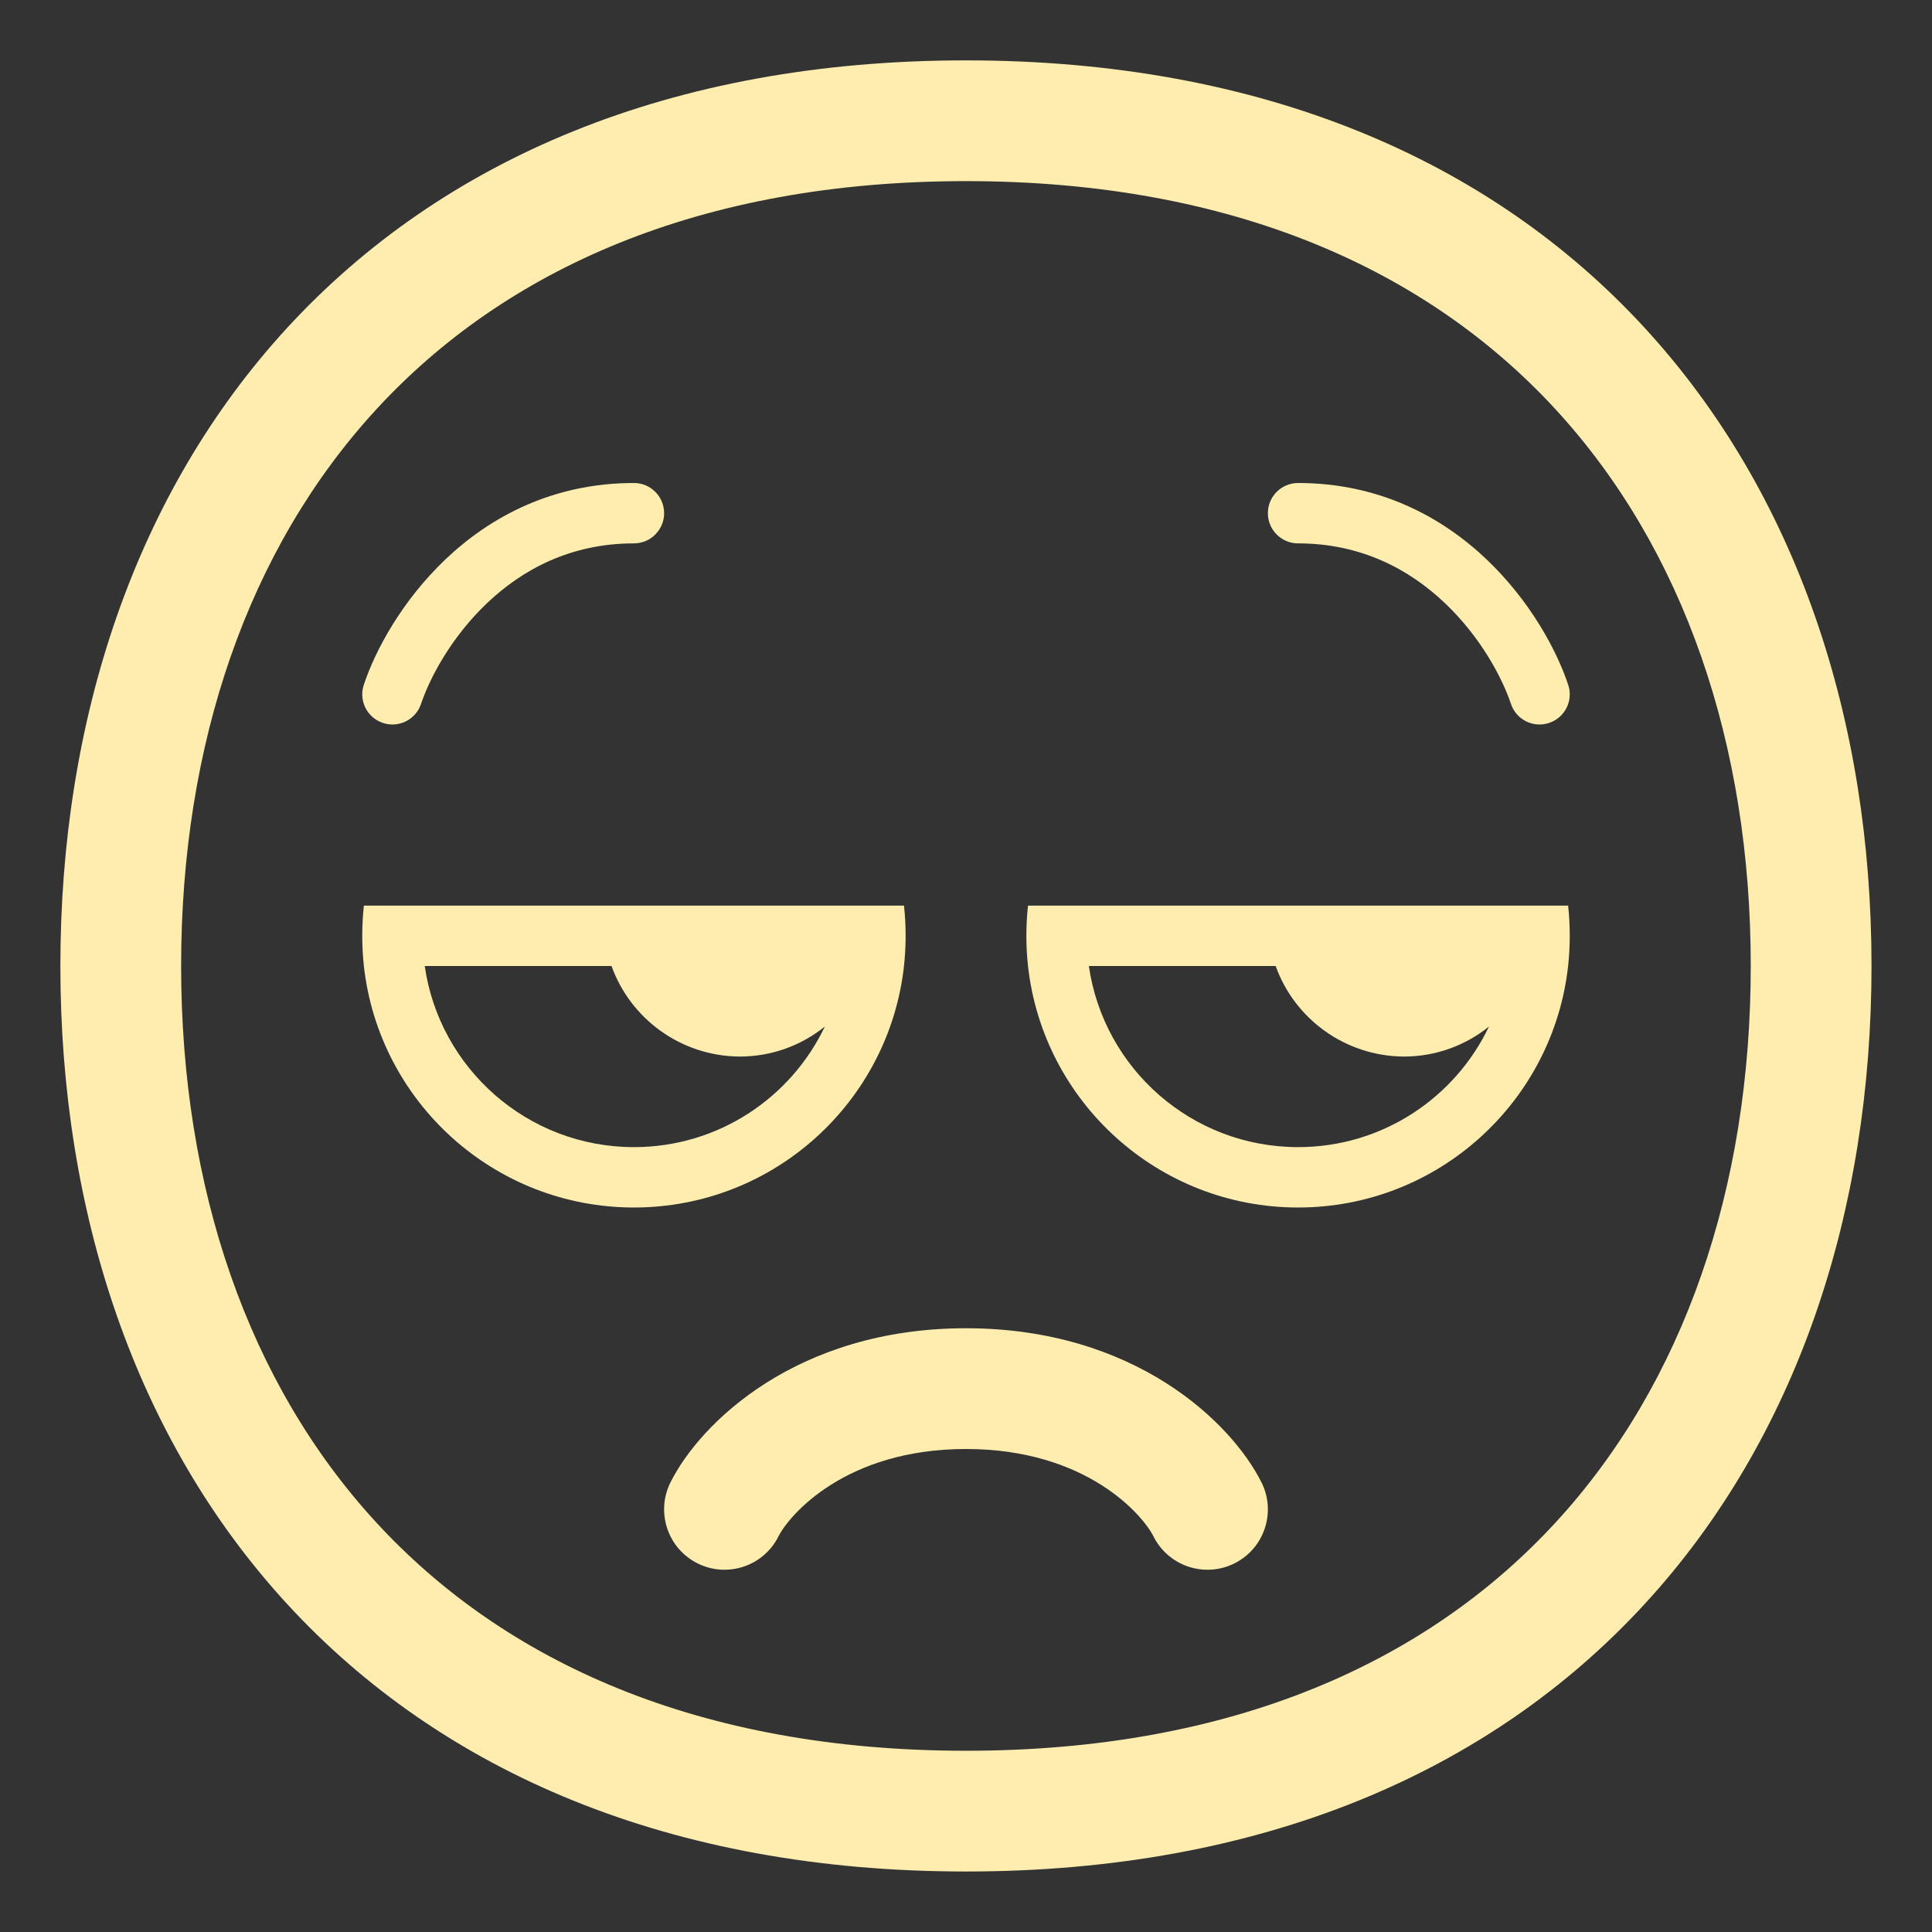
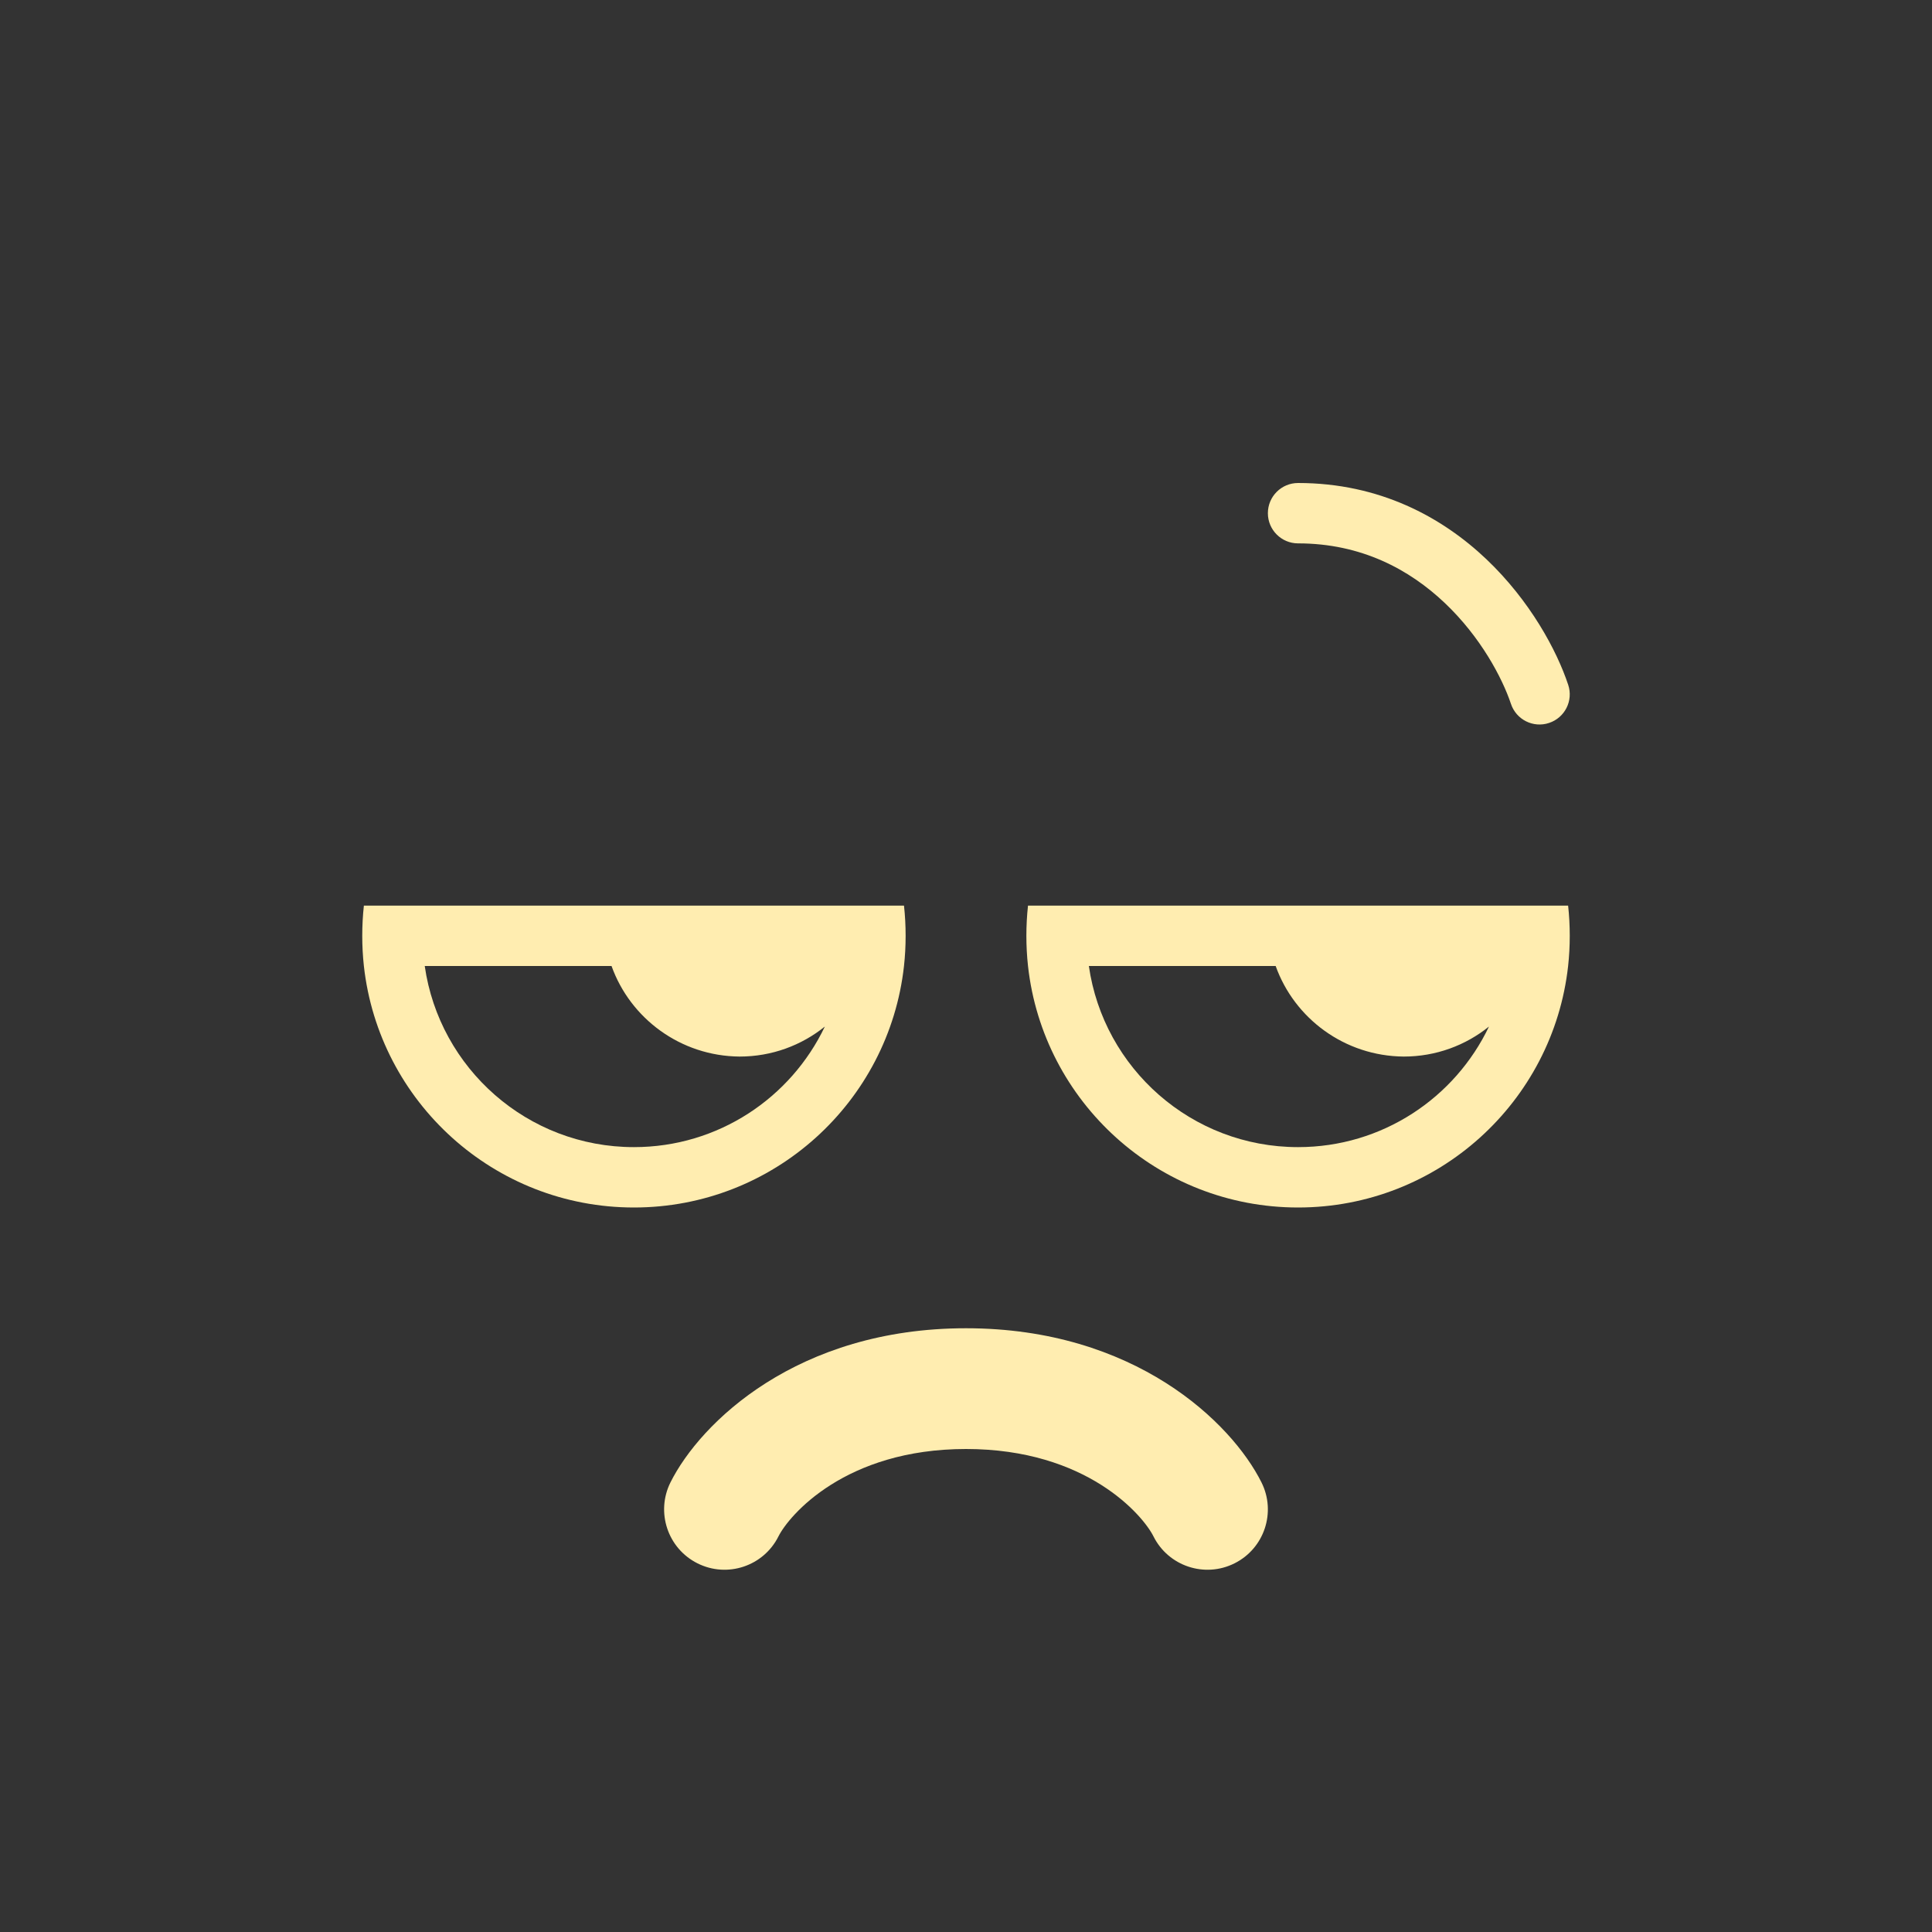
<svg xmlns="http://www.w3.org/2000/svg" viewBox="0 0 32.00 32.00" data-guides="{&quot;vertical&quot;:[],&quot;horizontal&quot;:[]}">
  <rect x="0" y="0" width="32.00" height="32.00" fill="#333333" stroke="none" />
  <defs />
-   <path fill="#ffedb0" stroke="none" fill-opacity="1" stroke-width="1" stroke-opacity="1" color="rgb(51, 51, 51)" id="tSvg14be5a44f5a" title="Path 56" d="M6.974 11.658C7.118 11.228 7.476 10.55 8.069 9.988C8.653 9.433 9.452 9 10.5 9C10.776 9 11 8.776 11 8.5C11 8.224 10.776 8 10.5 8C9.148 8 8.113 8.567 7.381 9.262C6.657 9.95 6.215 10.772 6.026 11.342C5.938 11.604 6.08 11.887 6.342 11.974C6.604 12.062 6.887 11.92 6.974 11.658Z" />
  <path fill="#ffedb0" stroke="none" fill-opacity="1" stroke-width="1" stroke-opacity="1" color="rgb(51, 51, 51)" id="tSvg1c7785d04a" title="Path 57" d="M14.973 15C14.991 15.164 15 15.331 15 15.5C15 15.669 14.991 15.836 14.973 16C14.724 18.25 12.816 20 10.5 20C8.184 20 6.276 18.25 6.027 16C6.009 15.836 6 15.669 6 15.5C6 15.331 6.009 15.164 6.027 15C9.009 15 11.991 15 14.973 15ZM10.129 16C9.098 16 8.067 16 7.035 16C7.278 17.696 8.737 19 10.5 19C11.895 19 13.099 18.184 13.662 17.003C13.276 17.314 12.785 17.5 12.25 17.5C11.271 17.492 10.439 16.868 10.129 16Z" />
  <path fill="#ffedb0" stroke="none" fill-opacity="1" stroke-width="1" stroke-opacity="1" color="rgb(51, 51, 51)" id="tSvg18f6a12b1bf" title="Path 58" d="M25.973 15C25.991 15.164 26 15.331 26 15.5C26 15.669 25.991 15.836 25.973 16C25.724 18.25 23.816 20 21.5 20C19.184 20 17.276 18.25 17.027 16C17.009 15.836 17 15.669 17 15.5C17 15.331 17.009 15.164 17.027 15C20.009 15 22.991 15 25.973 15ZM21.129 16C20.098 16 19.067 16 18.035 16C18.278 17.696 19.737 19 21.5 19C22.895 19 24.099 18.184 24.662 17.003C24.276 17.314 23.785 17.5 23.25 17.5C22.27 17.492 21.439 16.868 21.129 16Z" />
  <path fill="#ffedb0" stroke="none" fill-opacity="1" stroke-width="1" stroke-opacity="1" color="rgb(51, 51, 51)" id="tSvgbcd15646df" title="Path 59" d="M25.026 11.658C24.882 11.228 24.524 10.55 23.931 9.988C23.346 9.433 22.548 9 21.5 9C21.224 9 21 8.776 21 8.5C21 8.224 21.224 8 21.5 8C22.852 8 23.887 8.567 24.619 9.262C25.343 9.95 25.785 10.772 25.974 11.342C26.062 11.604 25.92 11.887 25.658 11.974C25.396 12.062 25.113 11.92 25.026 11.658Z" />
  <path fill="#ffedb0" stroke="none" fill-opacity="1" stroke-width="1" stroke-opacity="1" color="rgb(51, 51, 51)" id="tSvg17caf14e4fa" title="Path 60" d="M12.894 25.447C13.066 25.104 13.995 24 16 24C18.005 24 18.934 25.104 19.105 25.447C19.352 25.941 19.953 26.141 20.447 25.894C20.941 25.647 21.141 25.047 20.894 24.553C20.399 23.562 18.795 22 16 22C13.205 22 11.601 23.562 11.105 24.553C10.859 25.047 11.059 25.647 11.553 25.894C12.047 26.141 12.647 25.941 12.894 25.447Z" />
-   <path fill="#ffedb0" stroke="none" fill-opacity="1" stroke-width="1" stroke-opacity="1" color="rgb(51, 51, 51)" id="tSvg8a57c8c0b" title="Path 61" d="M15.999 1C11.095 1 7.313 2.654 4.763 5.423C2.226 8.178 1 11.938 1 15.999C1 20.06 2.226 23.82 4.763 26.575C7.313 29.344 11.095 30.998 15.999 30.998C20.903 30.998 24.685 29.344 27.234 26.575C29.771 23.82 30.998 20.06 30.998 15.999C30.998 11.938 29.771 8.178 27.234 5.423C24.685 2.654 20.903 1 15.999 1ZM3 15.999C3 12.329 4.106 9.089 6.235 6.778C8.351 4.48 11.568 3 15.999 3C20.43 3 23.647 4.48 25.763 6.778C27.892 9.089 28.998 12.329 28.998 15.999C28.998 19.669 27.892 22.909 25.763 25.22C23.647 27.518 20.43 28.998 15.999 28.998C11.568 28.998 8.351 27.518 6.235 25.22C4.106 22.909 3 19.669 3 15.999Z" />
</svg>